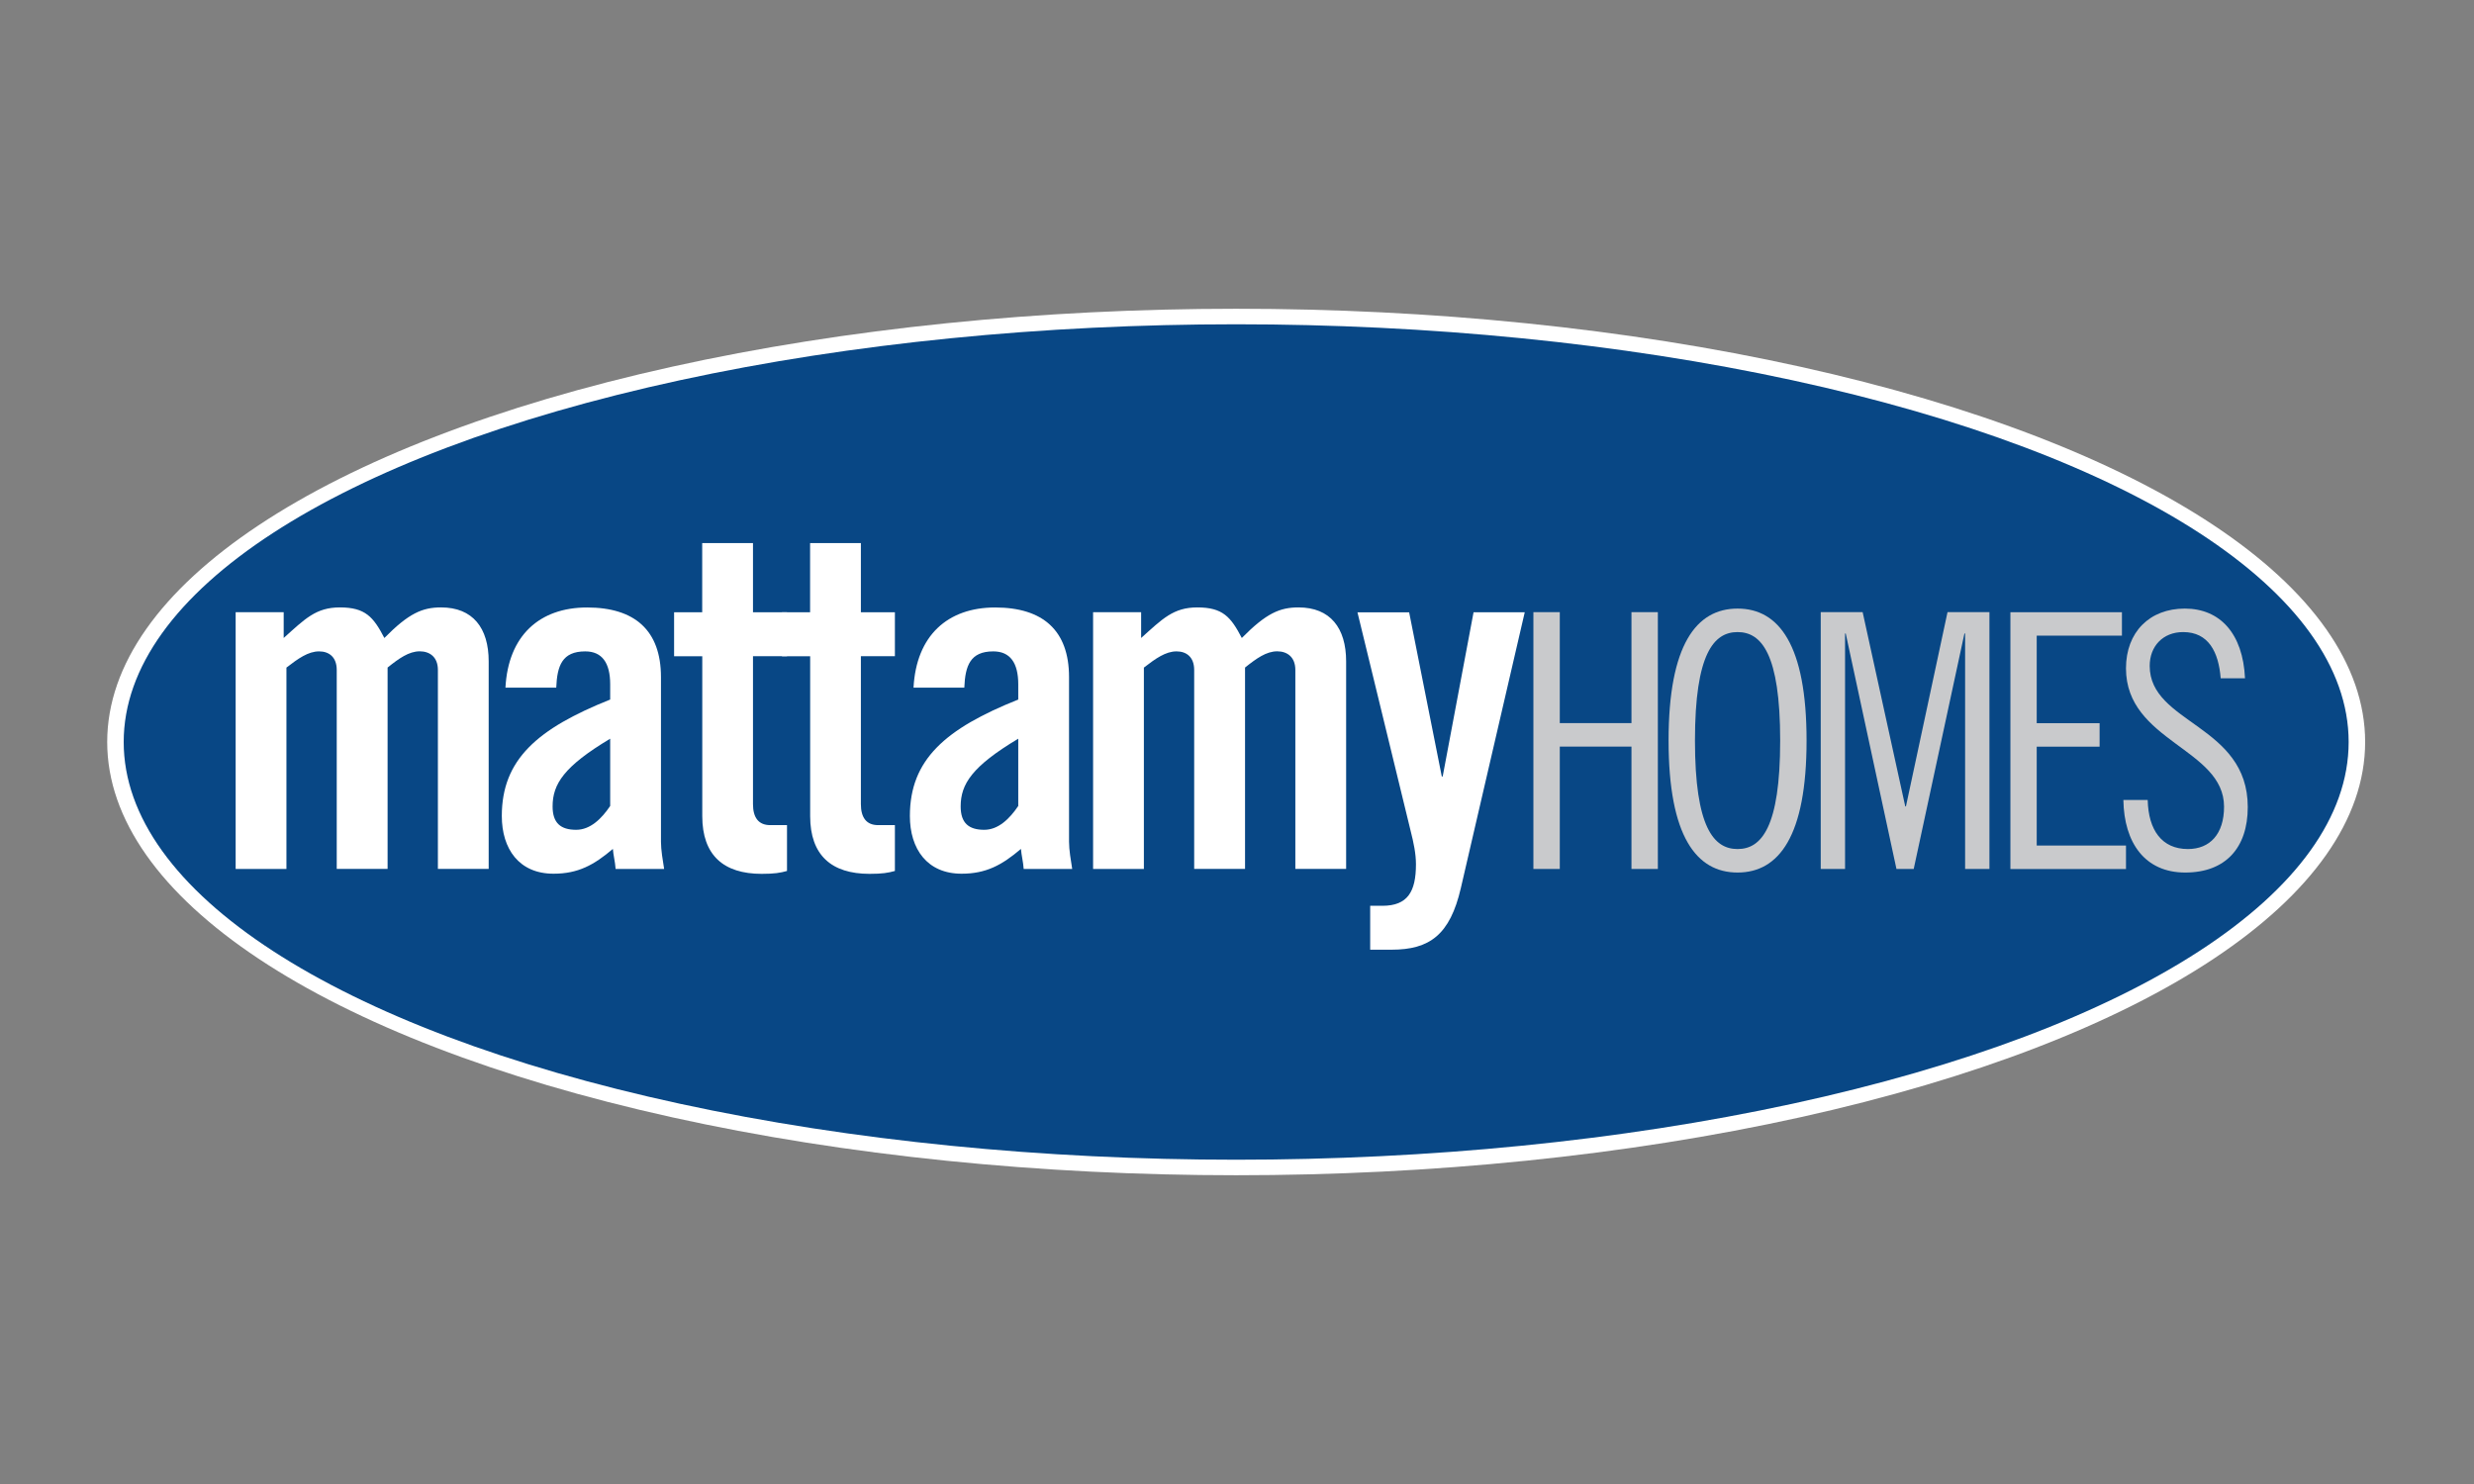
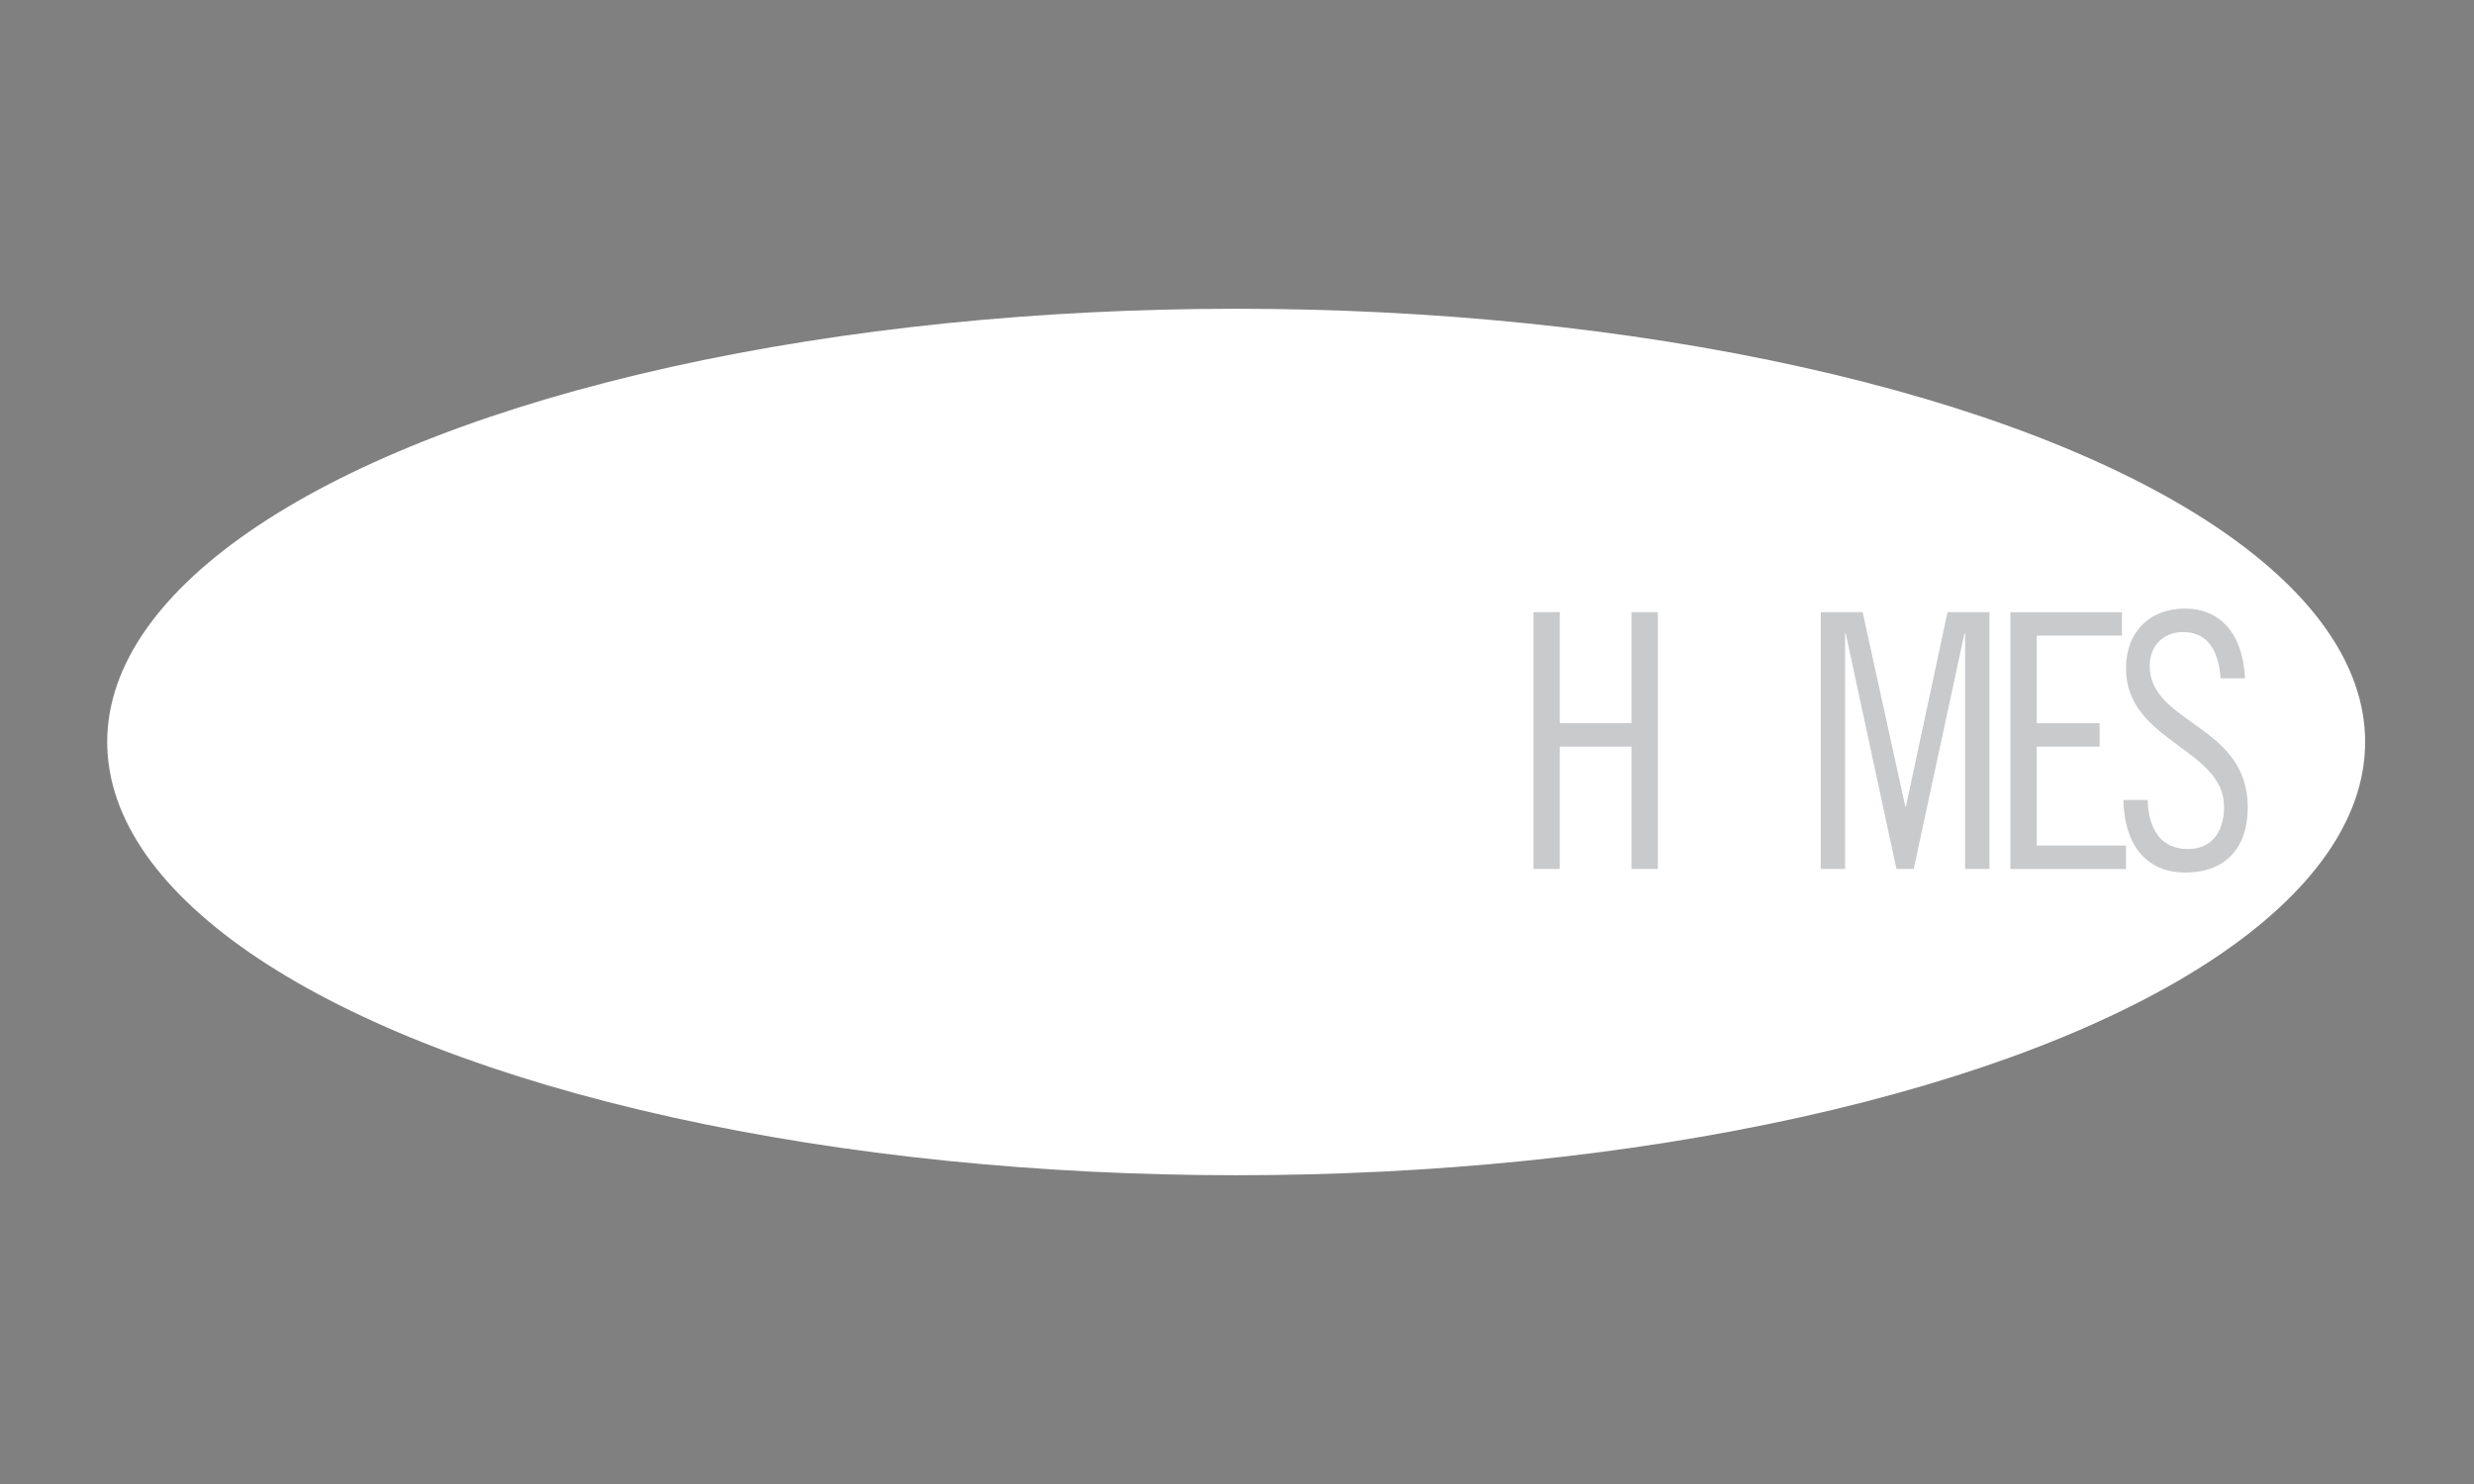
<svg xmlns="http://www.w3.org/2000/svg" id="Layer_1" data-name="Layer 1" viewBox="0 0 360 216" width="360" height="216">
  <rect x="0" y="0" width="360" height="216" fill="#808080" stroke="none" />
  <defs>
    <style>
      .cls-1 {
        fill: #c9cacc;
      }

      .cls-1, .cls-2, .cls-3 {
        stroke-width: 0px;
      }

      .cls-2 {
        fill: #fff;
      }

      .cls-3 {
        fill: #084785;
      }
    </style>
  </defs>
  <ellipse class="cls-2" cx="179.88" cy="108" rx="164.28" ry="63.06" />
-   <ellipse class="cls-3" cx="179.88" cy="108" rx="161.88" ry="60.8" />
  <g>
-     <path class="cls-2" d="M49,126.48v-28.96c0-1.88-1.12-2.71-2.57-2.71-1.58,0-3.04,1.04-4.75,2.36v29.31h-7.39v-37.37h6.99v3.75c3.1-2.78,4.68-4.45,8.18-4.45,3.7,0,4.88,1.39,6.47,4.45,3.56-3.61,5.54-4.45,8.25-4.45,4.62,0,6.93,2.99,6.93,7.85v30.21h-7.39v-28.96c0-1.88-1.19-2.71-2.64-2.71-1.58,0-3.03,1.04-4.68,2.36v29.31h-7.39Z" />
    <path class="cls-2" d="M73.55,100.09c.4-7.57,4.95-11.67,11.88-11.67s10.75,3.33,10.75,10.14v23.96c0,1.18.26,2.71.46,3.96h-7.06c-.07-1.04-.33-2.01-.4-2.92-2.77,2.36-5.08,3.61-8.64,3.61-5.01,0-7.52-3.61-7.52-8.4,0-8.2,5.15-12.71,15.77-16.95v-2.22c0-3.13-1.19-4.79-3.63-4.79-3.36,0-4.09,2.08-4.22,5.28h-7.39ZM88.79,107.52c-6.73,4.03-8.38,6.6-8.38,9.86,0,2.43,1.19,3.4,3.43,3.4,2.05,0,3.69-1.6,4.95-3.47v-9.79Z" />
-     <path class="cls-2" d="M98.09,95.51v-6.39h4.09v-10.07h7.39v10.07h4.95v6.39h-4.95v21.53c0,1.94.79,3.06,2.51,3.06h2.44v6.67c-.99.28-1.85.42-3.69.42-5.54,0-8.64-2.71-8.64-8.4v-23.27h-4.09Z" />
    <path class="cls-2" d="M113.79,95.51v-6.39h4.09v-10.07h7.39v10.07h4.95v6.39h-4.95v21.53c0,1.94.79,3.06,2.51,3.06h2.44v6.67c-.99.28-1.85.42-3.69.42-5.54,0-8.64-2.71-8.64-8.4v-23.27h-4.09Z" />
-     <path class="cls-2" d="M132.93,100.09c.4-7.57,4.95-11.67,11.88-11.67s10.75,3.33,10.75,10.14v23.96c0,1.18.26,2.71.46,3.96h-7.06c-.07-1.04-.33-2.01-.4-2.92-2.77,2.36-5.08,3.61-8.64,3.61-5.01,0-7.52-3.61-7.52-8.4,0-8.2,5.15-12.71,15.77-16.95v-2.22c0-3.13-1.19-4.79-3.63-4.79-3.36,0-4.09,2.08-4.22,5.28h-7.39ZM148.17,107.52c-6.73,4.03-8.38,6.6-8.38,9.86,0,2.43,1.19,3.4,3.43,3.4,2.05,0,3.69-1.6,4.95-3.47v-9.79Z" />
    <path class="cls-2" d="M173.77,126.48v-28.96c0-1.88-1.12-2.71-2.57-2.71-1.58,0-3.04,1.04-4.75,2.36v29.31h-7.39v-37.37h6.99v3.75c3.1-2.78,4.68-4.45,8.18-4.45,3.7,0,4.88,1.39,6.47,4.45,3.56-3.61,5.54-4.45,8.25-4.45,4.62,0,6.93,2.99,6.93,7.85v30.21h-7.39v-28.96c0-1.88-1.19-2.71-2.64-2.71-1.58,0-3.03,1.04-4.68,2.36v29.31h-7.39Z" />
    <path class="cls-2" d="M214.41,89.12h7.46l-9.3,40.15c-1.58,6.81-4.55,8.96-10.09,8.96h-3.1v-6.39h1.78c3.69,0,4.88-2.08,4.88-6.04,0-1.53-.33-3.13-.79-4.93l-7.72-31.74h7.52l4.75,23.89h.13l4.49-23.89Z" />
    <path class="cls-1" d="M226.97,89.1v16.15h10.43v-16.15h3.84v37.38h-3.84v-17.81h-10.43v17.81h-3.84v-37.38h3.84Z" />
-     <path class="cls-1" d="M252.84,127c-6,0-10.04-5.28-10.04-19.21s4.03-19.21,10.04-19.21,10.04,5.28,10.04,19.21-4.03,19.21-10.04,19.21ZM252.84,92c-3.44,0-6.2,3.11-6.2,15.79s2.75,15.79,6.2,15.79,6.2-3.11,6.2-15.79-2.75-15.79-6.2-15.79Z" />
    <path class="cls-1" d="M271.04,89.1l6.2,28.27h.1l6.05-28.27h6.1v37.38h-3.54v-34.27h-.1l-7.38,34.27h-2.51l-7.38-34.27h-.1v34.27h-3.54v-37.38h6.1Z" />
    <path class="cls-1" d="M308.77,89.1v3.42h-12.4v12.74h9.15v3.42h-9.15v14.39h12.99v3.42h-16.82v-37.38h16.23Z" />
    <path class="cls-1" d="M323.14,98.73c-.3-3.83-1.77-6.73-5.46-6.73-2.95,0-4.87,2.07-4.87,4.92,0,8.44,14.27,8.54,14.27,20.55,0,5.95-3.25,9.53-9.1,9.53s-8.9-4.3-9-10.56h3.54c.1,4.4,2.07,7.14,5.85,7.14,3.2,0,5.26-2.17,5.26-6.16,0-8.49-14.27-9.47-14.27-20.14,0-5.28,3.44-8.7,8.56-8.7s8.46,3.62,8.76,10.15h-3.54Z" />
  </g>
</svg>